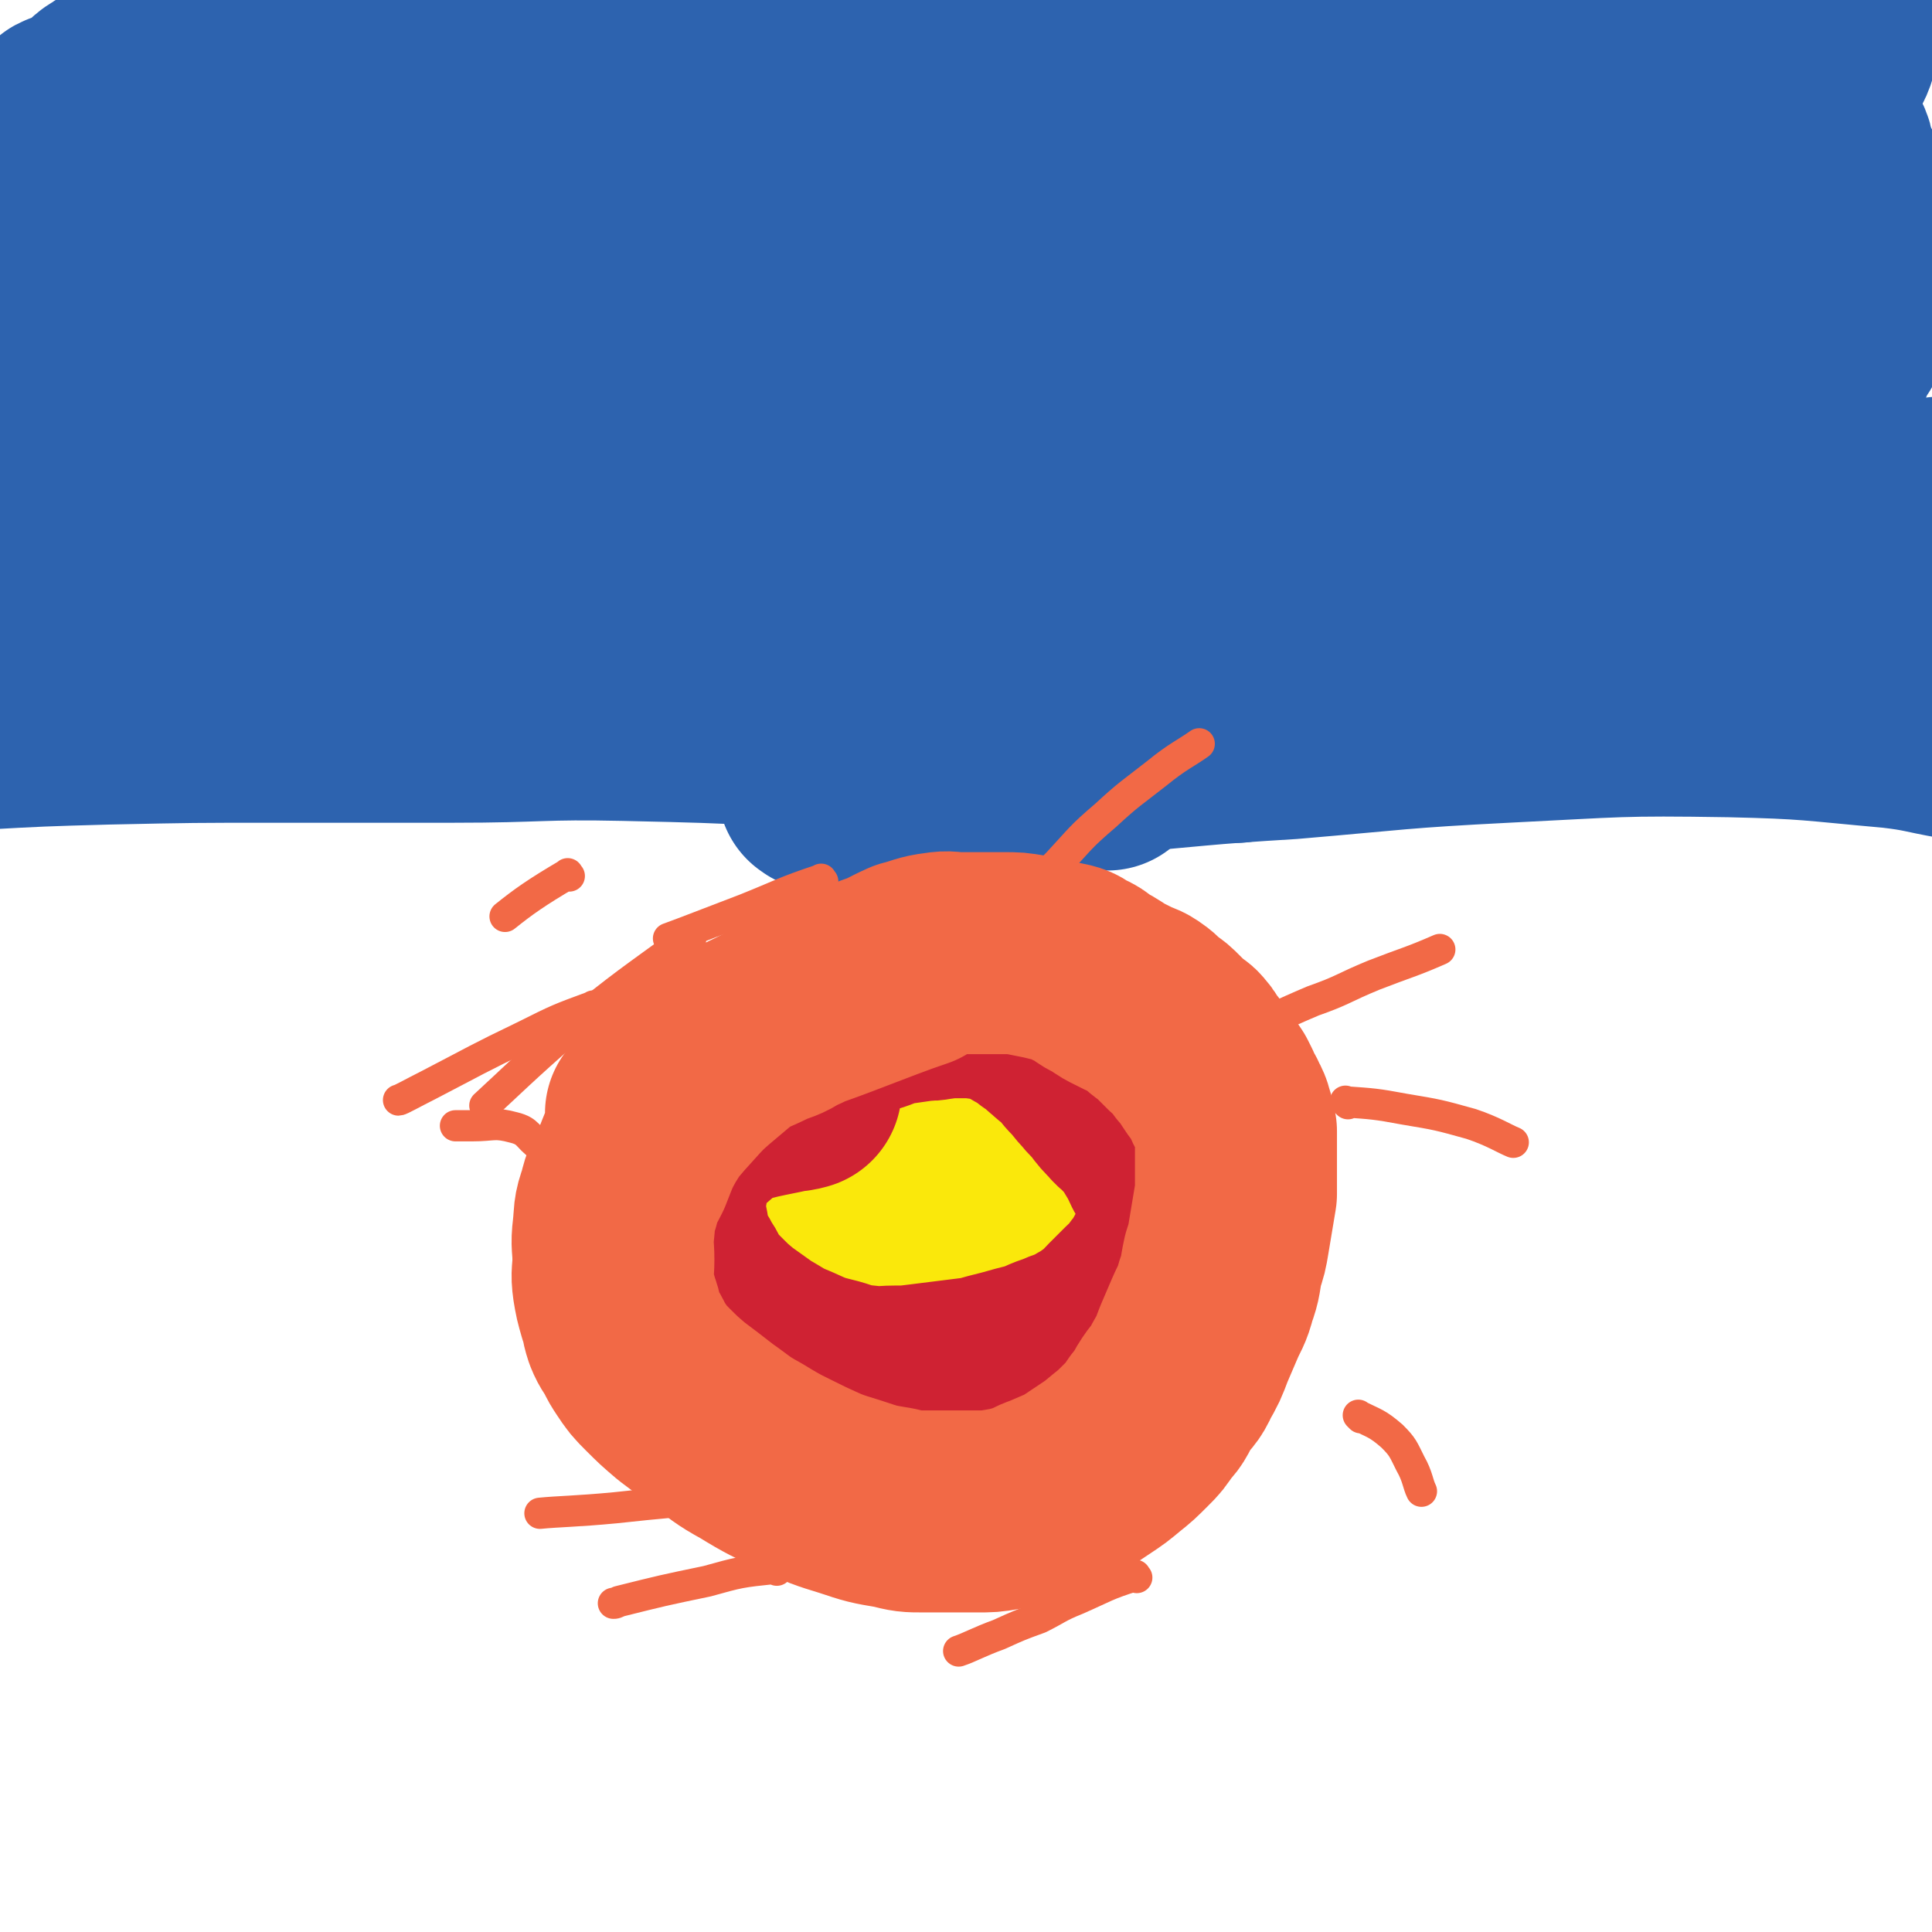
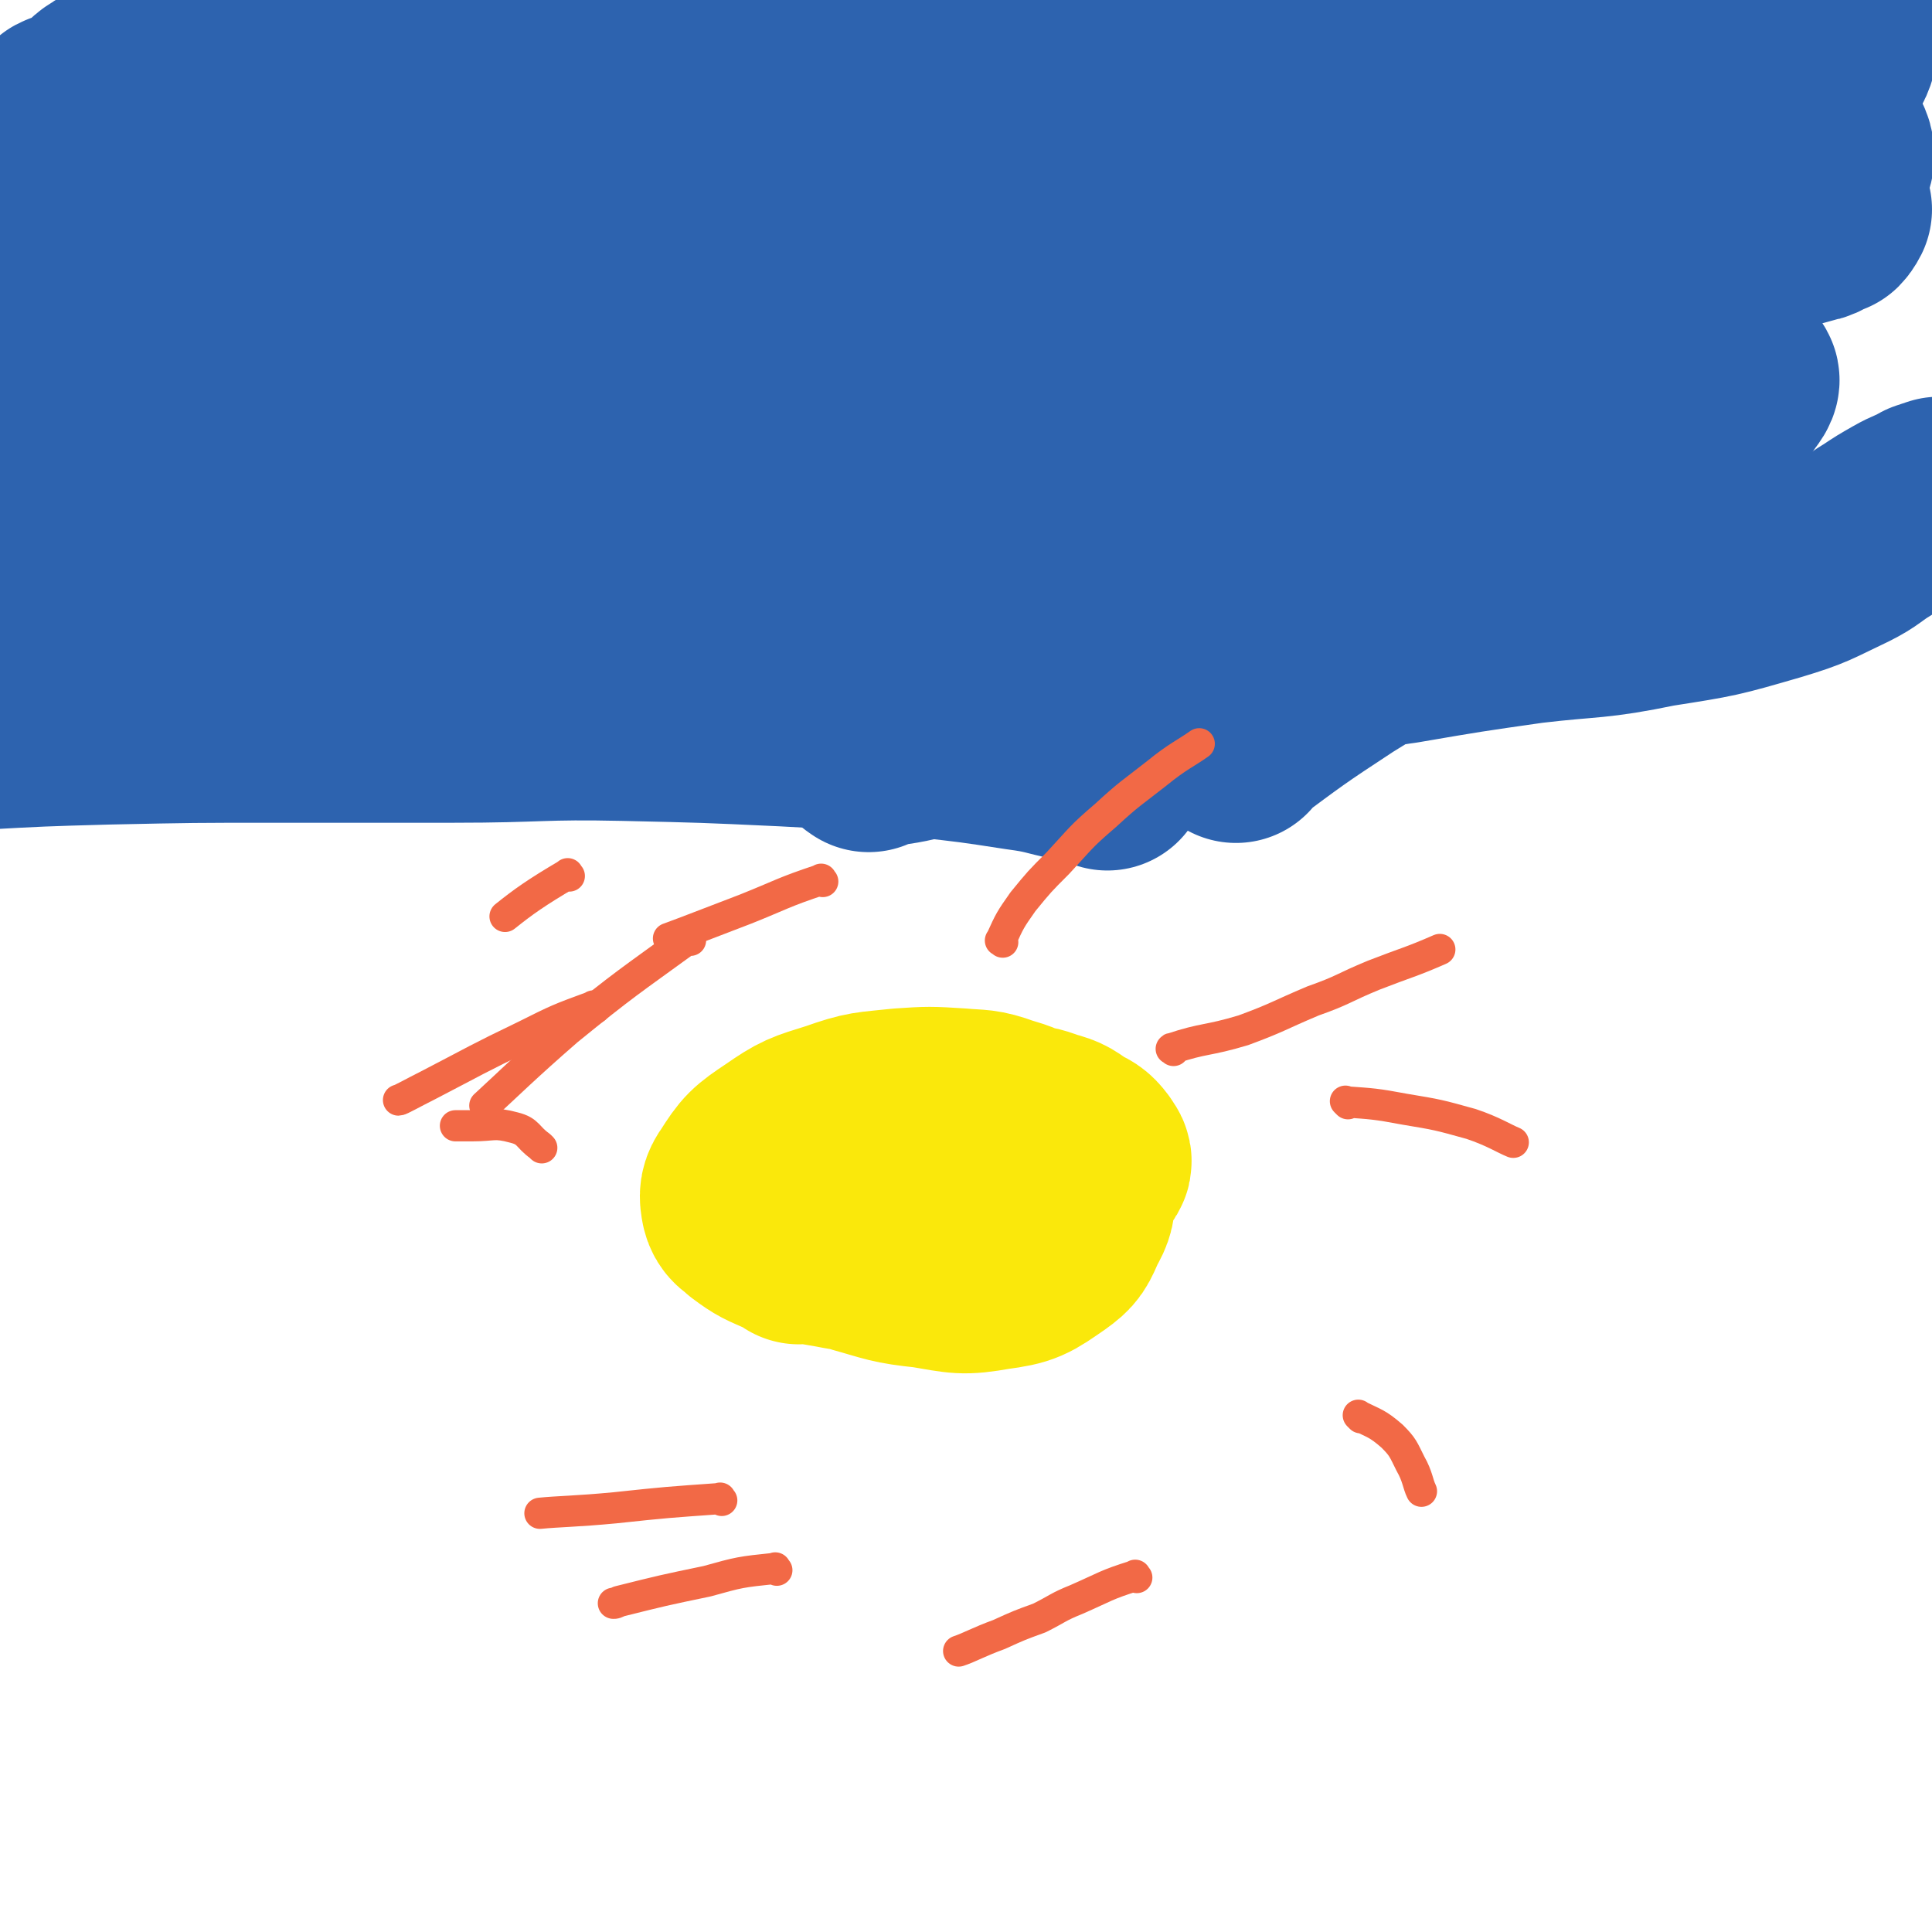
<svg xmlns="http://www.w3.org/2000/svg" viewBox="0 0 1052 1052" version="1.1">
  <g fill="none" stroke="#2D63AF" stroke-width="110" stroke-linecap="round" stroke-linejoin="round">
    <path d="M673,404c-1,-1 -2,-1 -1,-1 27,-20 28,-21 57,-40 45,-28 46,-27 91,-55 33,-21 33,-22 64,-44 21,-16 22,-15 41,-32 10,-9 10,-9 18,-19 2,-3 5,-6 3,-7 -3,-2 -6,-1 -12,0 -41,4 -41,3 -82,9 -75,9 -75,7 -149,20 -77,13 -77,14 -153,32 -51,11 -50,13 -101,27 -14,4 -26,9 -27,8 -2,-1 10,-7 21,-12 51,-21 51,-22 103,-40 73,-25 73,-23 147,-47 69,-22 70,-20 139,-44 49,-16 50,-16 98,-36 14,-6 15,-8 26,-16 2,-1 1,-5 -1,-4 -23,8 -24,10 -48,21 -51,21 -50,23 -102,42 -75,26 -76,24 -153,47 -73,22 -74,19 -146,42 -38,11 -41,10 -75,26 -4,2 -7,11 -2,11 52,-6 58,-9 115,-23 81,-20 81,-21 161,-45 74,-23 75,-22 147,-49 52,-20 53,-19 102,-46 21,-11 22,-13 37,-31 6,-7 10,-13 5,-20 -10,-13 -16,-17 -36,-20 -65,-8 -68,-7 -135,-1 -78,6 -78,8 -154,25 -57,13 -58,14 -112,36 -24,9 -25,11 -44,26 -6,4 -10,9 -7,13 5,7 10,10 22,10 46,-3 47,-4 93,-16 59,-16 58,-19 116,-40 57,-20 57,-19 113,-42 45,-20 46,-19 88,-44 21,-12 21,-14 39,-31 5,-5 6,-8 8,-14 0,-1 -3,-1 -5,0 -21,10 -20,13 -42,22 -62,25 -62,25 -126,46 -96,31 -97,28 -192,59 -94,31 -95,29 -187,66 -51,20 -51,21 -100,48 -13,7 -17,8 -23,18 -2,4 2,8 7,8 32,1 35,1 68,-7 66,-15 66,-17 131,-38 69,-23 70,-21 137,-50 52,-22 52,-24 101,-53 32,-20 32,-21 61,-45 13,-10 13,-11 24,-24 2,-2 4,-5 2,-6 -3,-1 -6,2 -12,4 -28,9 -28,9 -57,18 -64,21 -64,22 -128,41 -83,25 -84,24 -167,48 -82,24 -82,23 -164,48 -69,22 -70,21 -138,46 -39,15 -39,16 -77,34 -10,4 -17,8 -19,12 -1,2 8,1 14,-1 38,-11 39,-9 75,-25 60,-26 59,-28 116,-59 54,-29 54,-30 107,-63 30,-19 30,-20 59,-42 14,-10 14,-11 27,-23 4,-4 6,-5 6,-9 0,-2 -2,-3 -5,-4 -18,-2 -19,-4 -36,-1 -36,5 -36,7 -71,17 -44,13 -43,15 -87,28 -40,13 -40,14 -81,26 -36,10 -37,8 -73,17 -24,6 -24,6 -48,12 -9,3 -9,5 -18,6 -4,0 -5,0 -7,-3 -2,-3 -1,-4 -1,-8 0,-9 0,-9 2,-18 2,-10 2,-10 5,-20 3,-12 2,-12 7,-24 5,-15 5,-15 13,-30 6,-10 7,-9 13,-19 3,-4 4,-4 7,-9 1,-1 1,-2 1,-3 0,0 -1,1 -2,2 -2,2 -2,2 -5,4 -4,3 -4,3 -8,6 -6,3 -6,3 -11,6 -6,3 -6,2 -12,5 -5,2 -5,1 -9,4 -3,2 -6,3 -5,6 4,10 5,15 16,20 35,18 37,19 77,26 66,11 67,8 134,10 69,1 69,-1 137,-5 54,-2 54,-2 107,-8 35,-5 35,-5 69,-13 19,-5 18,-6 35,-13 7,-3 7,-3 12,-8 1,-1 1,-2 -1,-3 -11,-3 -12,-3 -25,-4 -42,-3 -42,-2 -84,-4 -69,-3 -68,-4 -137,-6 -73,-2 -73,-3 -146,-2 -68,1 -69,-1 -136,7 -40,4 -46,-1 -78,17 -21,12 -17,20 -29,42 -5,9 -4,10 -6,21 0,2 -1,4 1,4 30,-3 32,-5 63,-11 118,-22 118,-25 236,-44 102,-17 102,-14 204,-28 38,-5 38,-6 76,-11 13,-1 14,-2 27,-1 3,0 4,1 7,3 0,0 0,2 -1,2 -1,0 -2,-1 -4,-2 -3,-2 -3,-3 -7,-5 -7,-4 -7,-6 -15,-6 -23,-3 -24,-1 -48,0 -44,1 -44,3 -88,5 -55,2 -55,1 -110,3 -49,1 -49,0 -98,2 -36,1 -36,1 -72,3 -23,1 -23,2 -46,4 -16,1 -16,0 -32,2 -10,1 -10,1 -19,3 -7,1 -7,0 -13,2 -5,1 -5,1 -10,3 -4,1 -4,1 -8,2 -5,2 -6,0 -10,4 -14,10 -16,9 -25,24 -11,18 -8,21 -15,41 -1,2 -1,2 -1,3 " />
    <path d="M356,96c-1,-1 -2,-2 -1,-1 27,6 28,9 57,13 63,9 63,8 126,13 77,5 77,5 154,8 69,2 69,3 139,3 54,0 55,1 108,-3 23,-1 24,-2 46,-8 6,-1 5,-3 10,-6 1,-1 1,-2 2,-1 0,0 -1,2 -2,3 -3,1 -3,1 -7,1 -19,-1 -19,-3 -39,-5 -34,-3 -34,-3 -69,-5 -35,-2 -35,-1 -71,-3 -32,-1 -32,-1 -64,-3 -24,-1 -24,0 -47,-3 -16,-2 -17,-1 -30,-6 -8,-4 -8,-5 -13,-11 -3,-3 -4,-5 -3,-8 3,-8 4,-11 12,-14 23,-10 25,-8 51,-12 42,-7 42,-6 85,-10 36,-4 36,-2 72,-6 23,-2 23,-2 45,-5 10,-1 10,-1 19,-2 3,0 5,0 5,0 -1,1 -3,1 -6,2 -25,4 -25,5 -51,8 -52,5 -52,5 -105,8 -74,4 -74,1 -149,6 -78,4 -78,4 -156,12 -63,7 -63,8 -125,18 -32,6 -33,5 -65,13 -6,2 -12,5 -10,8 5,5 12,7 25,8 40,2 41,0 81,-2 59,-2 59,-3 118,-8 63,-5 63,-5 126,-11 53,-5 53,-6 107,-11 39,-3 39,-3 79,-6 23,-1 23,-2 45,-3 10,0 10,-1 19,0 3,0 6,1 5,3 -2,6 -4,8 -10,13 -20,17 -20,19 -43,31 -43,23 -44,22 -90,40 -60,22 -61,20 -122,40 -60,19 -61,19 -120,39 -43,15 -44,13 -86,31 -22,10 -25,9 -41,24 -5,4 -6,11 -1,13 15,9 20,10 41,10 59,0 60,-3 118,-10 63,-8 63,-8 126,-19 51,-9 51,-10 102,-21 39,-8 39,-8 77,-18 25,-7 24,-8 48,-16 11,-4 11,-4 22,-9 3,-1 5,-2 6,-4 0,-1 -2,-1 -4,-1 -13,3 -13,4 -26,7 -32,8 -32,9 -64,14 -56,10 -57,9 -114,17 -67,10 -67,9 -134,20 -57,9 -56,9 -113,19 -33,6 -33,6 -66,11 -13,3 -13,3 -25,5 -3,0 -6,1 -5,0 8,-3 11,-5 23,-8 43,-14 43,-14 87,-26 65,-16 65,-15 131,-29 62,-14 63,-13 125,-28 46,-11 46,-11 91,-25 35,-10 35,-10 69,-24 23,-9 23,-10 46,-21 15,-8 15,-8 30,-17 9,-6 8,-7 17,-13 4,-4 4,-4 9,-7 3,-2 3,-2 7,-5 1,-1 3,-2 3,-1 -1,1 -2,3 -6,5 -10,9 -9,11 -20,16 -18,8 -19,8 -39,11 -31,6 -32,5 -64,7 -39,2 -39,1 -78,3 -37,1 -37,1 -74,2 -25,1 -26,2 -51,2 -12,0 -12,0 -23,-2 -4,0 -7,0 -7,-2 1,-3 4,-5 9,-7 17,-9 17,-8 36,-14 30,-10 30,-8 61,-17 39,-11 40,-11 79,-23 37,-11 37,-10 73,-24 27,-10 27,-10 52,-23 16,-8 15,-9 31,-19 9,-6 8,-6 17,-12 4,-2 4,-2 8,-3 2,-1 3,-1 5,0 2,1 2,1 3,3 1,3 1,3 0,7 -1,4 -1,4 -3,8 -3,8 -2,9 -7,16 -12,16 -11,17 -25,30 -29,26 -30,27 -62,48 -42,27 -44,25 -88,49 -41,22 -41,23 -82,44 -37,18 -37,19 -76,34 -38,15 -37,17 -77,27 -45,11 -46,11 -92,16 -52,7 -53,6 -106,8 -55,1 -55,0 -110,-2 -50,-1 -50,-2 -100,-4 -41,-2 -41,-2 -82,-4 -25,-1 -25,-3 -51,-3 -15,0 -15,1 -29,2 -7,0 -7,0 -14,0 -2,0 -2,-1 -5,-1 -1,0 -2,0 -2,0 0,1 1,1 2,2 2,1 2,1 5,2 4,2 4,2 8,4 5,1 5,1 10,2 3,1 3,0 6,1 2,1 2,1 4,2 2,1 2,1 4,1 1,0 1,0 3,0 1,0 2,0 3,-1 1,-1 1,-1 2,-2 1,-2 1,-2 3,-4 1,-1 1,-1 2,-3 0,-1 1,-1 1,-2 0,-1 0,-1 0,-1 -1,-1 -1,0 -2,0 -1,0 -1,0 -3,-1 -3,-1 -3,-1 -6,-2 " />
    <path d="M287,224c-1,-1 -1,-1 -1,-1 -25,-4 -25,-4 -50,-6 -39,-2 -39,-2 -78,-2 -41,0 -41,-1 -82,3 -29,3 -29,4 -58,11 -16,3 -16,5 -32,10 " />
    <path d="M211,174c-1,-1 -1,-2 -1,-1 -29,15 -27,20 -57,32 -39,16 -41,12 -82,24 -40,12 -40,11 -80,23 -3,0 -3,0 -5,1 " />
-     <path d="M275,249c-1,-1 -2,-2 -1,-1 8,20 2,28 18,43 23,22 29,20 60,30 48,15 49,14 99,19 54,6 54,4 109,4 52,0 52,0 105,-3 48,-2 48,-3 96,-8 42,-4 42,-5 83,-10 35,-5 35,-5 69,-11 21,-3 21,-3 41,-8 12,-2 12,-3 23,-7 5,-2 6,-1 11,-4 3,-1 3,-1 6,-4 1,-1 1,-2 2,-4 1,-2 1,-2 0,-4 -1,-2 -1,-1 -3,-3 -2,-2 -1,-2 -4,-4 -2,-1 -3,-1 -6,-2 -5,-1 -5,-1 -10,-2 -22,-3 -22,-4 -44,-6 -31,-4 -31,-3 -61,-5 -37,-2 -37,-3 -74,-3 -38,0 -38,1 -77,3 -31,1 -31,2 -62,5 -22,2 -22,3 -44,5 -11,1 -12,2 -22,1 -2,0 -5,-3 -3,-4 11,-7 13,-8 28,-13 36,-14 37,-13 74,-24 49,-15 49,-15 98,-28 39,-11 39,-10 78,-22 28,-9 28,-9 56,-20 20,-8 21,-7 40,-16 13,-6 13,-6 24,-14 7,-5 6,-6 12,-12 2,-4 2,-4 5,-8 2,-2 2,-2 4,-5 1,-1 1,-1 2,-2 0,0 0,1 0,1 -1,2 -1,2 -3,5 -3,5 -3,5 -7,9 -5,7 -5,7 -12,12 -9,7 -9,6 -18,11 -11,7 -12,6 -23,12 -10,6 -10,6 -20,13 -8,6 -8,6 -14,13 -5,5 -5,5 -9,11 -3,4 -3,3 -6,8 -1,2 -2,3 -1,6 1,2 2,4 6,4 14,0 15,0 30,-4 20,-5 21,-4 39,-13 14,-7 14,-8 26,-18 7,-6 6,-7 13,-13 2,-3 2,-3 5,-6 1,-1 1,-1 2,-1 0,0 0,1 0,3 -1,2 -1,2 -2,5 -1,3 -1,3 -2,7 -1,3 -1,3 -3,7 -1,2 -1,2 -2,5 -1,2 -1,2 -2,5 -1,1 -1,1 -2,3 -1,1 -1,1 -2,2 -1,2 0,2 -1,4 -1,2 -1,2 -2,5 -2,5 -2,5 -4,10 -4,10 -3,10 -8,19 -5,9 -5,9 -11,17 -5,7 -6,7 -11,13 -5,6 -5,6 -11,11 -5,4 -6,4 -12,8 -14,8 -14,7 -28,15 -13,7 -13,7 -26,13 -12,7 -12,6 -25,12 -11,6 -11,6 -22,11 -9,3 -9,2 -18,5 -11,3 -11,3 -22,6 -11,3 -11,2 -23,6 -9,2 -9,3 -19,6 -6,1 -6,1 -12,3 -5,1 -5,2 -10,3 -5,1 -5,1 -10,2 -4,1 -4,0 -8,1 -3,1 -3,1 -6,2 -4,1 -4,1 -8,2 -4,1 -4,1 -9,2 -6,1 -6,1 -11,2 -5,1 -5,1 -9,2 -7,1 -7,1 -13,2 -17,2 -17,4 -34,4 -34,0 -34,-1 -67,-4 -48,-4 -48,-6 -95,-10 -46,-3 -46,-3 -92,-5 -40,-2 -40,-2 -80,-2 -37,0 -37,0 -74,1 -38,1 -38,1 -75,2 -38,1 -38,1 -77,1 -40,0 -40,0 -80,0 -1,0 -1,0 -1,0 " />
    <path d="M605,386c-1,-1 -1,-1 -1,-1 -25,-9 -25,-9 -50,-16 -10,-3 -10,-3 -21,-6 -33,-8 -33,-10 -66,-16 -56,-9 -56,-11 -112,-14 -64,-4 -65,-5 -129,-1 -67,4 -67,6 -134,17 -53,9 -52,11 -105,23 0,0 0,0 -1,0 " />
    <path d="M473,409c-1,-1 -2,-1 -1,-1 12,-3 13,-2 26,-5 22,-4 22,-4 43,-8 34,-7 35,-7 69,-14 40,-9 40,-10 79,-18 37,-8 37,-8 74,-13 35,-6 35,-6 70,-11 34,-4 35,-2 69,-9 32,-5 32,-5 63,-14 20,-6 20,-7 39,-16 10,-5 9,-6 19,-12 6,-4 6,-4 13,-8 7,-4 7,-3 14,-7 3,-1 3,-1 6,-2 " />
-     <path d="M722,389c-1,-1 -2,-1 -1,-1 18,-5 19,-4 38,-9 35,-9 35,-11 70,-20 38,-11 38,-11 77,-20 33,-7 33,-8 66,-13 21,-4 22,-3 43,-3 13,0 13,1 26,2 3,0 3,0 6,1 " />
    <path d="M603,419c-1,-1 -1,-1 -1,-1 -9,-3 -9,-2 -17,-4 -14,-3 -14,-4 -29,-6 -26,-4 -26,-4 -53,-7 -38,-4 -38,-4 -76,-6 -43,-2 -43,-2 -87,-3 -46,-1 -46,1 -93,1 -48,0 -48,0 -96,0 -46,0 -46,0 -93,1 -36,1 -36,1 -72,3 " />
-     <path d="M447,430c-1,-1 -2,-1 -1,-1 35,-6 36,-7 73,-11 41,-5 41,-4 83,-8 50,-4 50,-5 100,-8 59,-5 59,-6 118,-9 61,-3 61,-4 122,-3 44,1 44,2 89,6 17,2 17,3 34,6 " />
  </g>
  <g fill="none" stroke="#FAE80B" stroke-width="110" stroke-linecap="round" stroke-linejoin="round">
    <path d="M435,677c-1,-1 -2,-1 -1,-1 2,-12 1,-13 6,-24 3,-8 3,-9 10,-15 9,-9 10,-9 21,-15 14,-6 15,-6 30,-9 13,-3 13,-3 27,-3 11,0 12,1 23,4 8,2 8,1 16,5 5,3 5,4 9,8 4,4 4,4 6,9 1,4 1,4 0,8 -2,8 -1,8 -6,15 -6,8 -7,9 -15,14 -10,6 -11,6 -23,8 -18,4 -18,4 -37,4 -21,0 -21,-2 -42,-5 -15,-3 -16,-2 -31,-7 -9,-4 -10,-4 -18,-10 -3,-3 -5,-3 -6,-7 -1,-5 -1,-7 2,-11 7,-11 8,-12 20,-20 13,-9 14,-9 30,-14 17,-6 17,-5 35,-7 15,-1 15,-1 31,0 11,1 12,0 23,4 10,3 10,3 19,9 7,4 7,4 12,9 4,4 5,5 7,10 2,5 2,6 2,11 0,9 0,10 -4,17 -4,9 -4,10 -11,15 -13,9 -14,10 -29,12 -17,3 -18,2 -36,-1 -19,-2 -19,-3 -37,-8 -11,-4 -11,-4 -21,-10 -5,-2 -6,-3 -8,-8 -1,-4 0,-6 3,-9 8,-11 8,-12 20,-19 13,-9 14,-9 29,-14 16,-6 16,-6 33,-9 14,-2 14,-1 29,0 8,0 9,0 17,3 8,2 8,3 14,7 4,2 5,2 8,6 1,2 3,3 1,5 -6,6 -7,8 -16,11 -16,6 -17,5 -35,6 -22,0 -23,-1 -45,-4 -17,-2 -17,-3 -34,-8 -9,-2 -9,-3 -17,-6 -3,-1 -3,0 -6,-2 -1,-1 -2,-1 -2,-2 0,-1 1,-2 2,-3 2,-2 2,-3 6,-4 11,-4 11,-4 23,-7 14,-3 14,-3 29,-5 13,-1 14,-1 27,0 9,1 9,1 18,3 5,1 5,2 9,4 4,1 6,2 9,3 " />
  </g>
  <g fill="none" stroke="#CF2233" stroke-width="110" stroke-linecap="round" stroke-linejoin="round">
-     <path d="M378,599c-1,-1 -2,-1 -1,-1 5,-5 6,-6 13,-10 8,-5 8,-5 16,-9 9,-4 9,-3 18,-7 9,-4 9,-4 18,-8 8,-3 8,-4 16,-7 6,-2 6,-2 12,-5 8,-2 8,-3 15,-5 7,-1 7,-1 14,-2 5,-1 5,0 10,-1 7,-1 7,-1 14,-1 7,0 7,0 14,1 6,1 6,1 11,3 5,2 5,2 10,5 5,2 5,2 9,6 5,3 5,4 10,8 3,3 3,2 7,6 3,3 3,4 7,8 3,3 3,4 7,8 3,4 3,3 7,8 3,4 3,4 7,8 2,3 3,2 6,6 3,3 3,3 6,7 2,3 2,3 5,8 2,3 2,4 4,8 2,3 2,3 4,7 1,2 1,3 2,6 1,4 1,4 2,8 0,4 0,4 0,8 0,4 0,4 -1,9 -1,5 -1,5 -3,10 -1,4 -2,4 -4,8 -3,5 -2,5 -6,9 -3,5 -4,5 -8,9 -4,4 -4,4 -9,9 -4,4 -4,5 -10,9 -5,4 -5,3 -11,7 -6,3 -6,2 -12,5 -7,2 -7,3 -13,5 -8,2 -8,2 -15,4 -8,2 -8,2 -15,4 -8,1 -8,1 -16,2 -8,1 -8,1 -16,2 -8,1 -8,1 -15,1 -7,0 -7,1 -14,0 -10,-1 -10,-1 -19,-4 -12,-3 -12,-3 -23,-8 -10,-4 -10,-5 -19,-10 -7,-5 -7,-5 -14,-10 -6,-5 -6,-5 -11,-10 -5,-5 -5,-5 -9,-10 -3,-5 -2,-5 -5,-9 -3,-6 -3,-5 -6,-10 -2,-6 -2,-6 -3,-12 -1,-7 -2,-7 -2,-13 0,-6 0,-6 1,-12 1,-6 1,-7 3,-12 2,-7 2,-7 6,-12 4,-6 5,-6 10,-10 6,-5 6,-6 13,-10 8,-3 8,-3 16,-5 9,-2 10,-2 19,-4 3,0 6,-1 6,-1 " />
-   </g>
+     </g>
  <g fill="none" stroke="#F26946" stroke-width="110" stroke-linecap="round" stroke-linejoin="round">
-     <path d="M353,607c-1,-1 -2,-1 -1,-1 5,-7 5,-7 12,-13 7,-6 7,-6 14,-12 10,-6 9,-7 19,-12 10,-6 10,-5 20,-10 7,-3 7,-2 13,-6 9,-4 9,-4 17,-9 8,-4 8,-4 16,-8 7,-3 7,-2 14,-5 9,-3 9,-4 18,-8 8,-2 8,-3 16,-4 6,-1 6,0 11,0 6,0 6,0 12,0 7,0 7,0 13,0 6,0 6,0 12,1 5,1 5,1 10,2 4,1 4,1 9,2 5,1 5,1 9,4 6,2 5,3 10,6 6,3 5,3 10,6 4,2 4,2 8,4 4,2 4,1 8,4 3,2 3,3 7,6 3,2 3,2 6,5 3,3 3,3 6,6 2,2 3,1 5,4 2,2 2,3 4,6 2,2 2,2 4,5 2,3 2,3 4,6 2,2 2,2 4,5 1,2 1,2 2,4 1,3 1,3 3,6 1,3 2,3 3,7 1,3 1,4 2,8 0,4 0,4 0,8 0,4 0,4 0,9 0,4 0,4 0,9 0,4 0,4 0,8 -1,6 -1,6 -2,12 -1,6 -1,6 -2,12 -1,6 -1,6 -3,12 -2,9 -1,9 -4,17 -2,8 -3,8 -6,15 -3,7 -3,7 -6,14 -3,8 -3,8 -7,15 -3,7 -4,6 -8,12 -4,6 -3,7 -8,12 -4,6 -4,6 -8,10 -6,6 -6,6 -11,10 -6,5 -6,5 -12,9 -6,4 -6,4 -12,8 -7,3 -7,3 -14,6 -6,2 -6,3 -12,5 -7,2 -7,2 -13,3 -6,1 -6,1 -13,1 -6,0 -6,0 -12,0 -9,0 -9,0 -17,0 -8,0 -8,0 -16,-2 -12,-2 -12,-2 -24,-6 -13,-4 -13,-4 -26,-10 -14,-7 -15,-7 -28,-15 -11,-6 -11,-7 -21,-14 -9,-7 -9,-7 -17,-13 -7,-6 -7,-6 -13,-12 -5,-5 -5,-5 -9,-11 -2,-3 -2,-3 -4,-7 -2,-4 -3,-4 -5,-9 -2,-6 -1,-6 -3,-11 -2,-7 -2,-7 -3,-13 -1,-7 0,-7 0,-14 0,-8 -1,-8 0,-16 1,-9 0,-9 3,-17 2,-9 3,-9 7,-17 4,-10 4,-11 9,-20 5,-8 5,-8 11,-15 11,-12 11,-13 23,-23 12,-10 12,-11 27,-18 19,-10 20,-9 41,-17 21,-8 31,-12 43,-16 " />
-   </g>
+     </g>
  <g fill="none" stroke="#F26946" stroke-width="17" stroke-linecap="round" stroke-linejoin="round">
    <path d="M546,513c-1,-1 -2,-1 -1,-1 5,-11 5,-11 12,-21 9,-11 9,-11 19,-21 13,-14 12,-14 26,-26 13,-12 14,-12 28,-23 11,-9 16,-11 23,-16 " />
    <path d="M639,572c-1,-1 -2,-1 -1,-1 18,-6 19,-4 39,-10 19,-7 19,-8 38,-16 17,-6 16,-7 33,-14 18,-7 20,-7 36,-14 " />
    <path d="M734,601c-1,-1 -2,-2 -1,-1 14,1 16,1 32,4 18,3 18,3 36,8 12,4 18,8 23,10 " />
    <path d="M741,772c-1,-1 -2,-2 -1,-1 8,4 10,4 18,11 6,6 6,7 10,15 4,7 4,11 6,15 " />
    <path d="M619,859c-1,-1 -1,-2 -1,-1 -16,5 -16,6 -32,13 -10,4 -10,5 -20,10 -11,4 -11,4 -22,9 -11,4 -16,7 -22,9 " />
    <path d="M423,855c-1,-1 -1,-2 -1,-1 -19,2 -19,2 -37,7 -24,5 -24,5 -48,11 -2,1 -2,1 -3,1 " />
    <path d="M393,817c-1,-1 -1,-2 -1,-1 -28,2 -29,2 -57,5 -21,2 -31,2 -41,3 " />
    <path d="M295,625c-1,-1 -1,-1 -1,-1 -7,-5 -6,-8 -14,-10 -11,-3 -11,-1 -23,-1 -5,0 -9,0 -9,0 " />
    <path d="M324,549c-1,-1 -1,-2 -1,-1 -19,7 -19,7 -37,16 -27,13 -26,13 -53,27 -8,4 -15,8 -16,8 " />
    <path d="M376,512c-1,-1 -1,-2 -1,-1 -33,24 -34,24 -66,50 -23,20 -33,30 -45,41 " />
    <path d="M448,480c-1,-1 -1,-2 -1,-1 -21,7 -21,8 -41,16 -21,8 -31,12 -42,16 " />
    <path d="M310,477c-1,-1 -1,-2 -1,-1 -17,10 -24,15 -34,23 " />
  </g>
</svg>